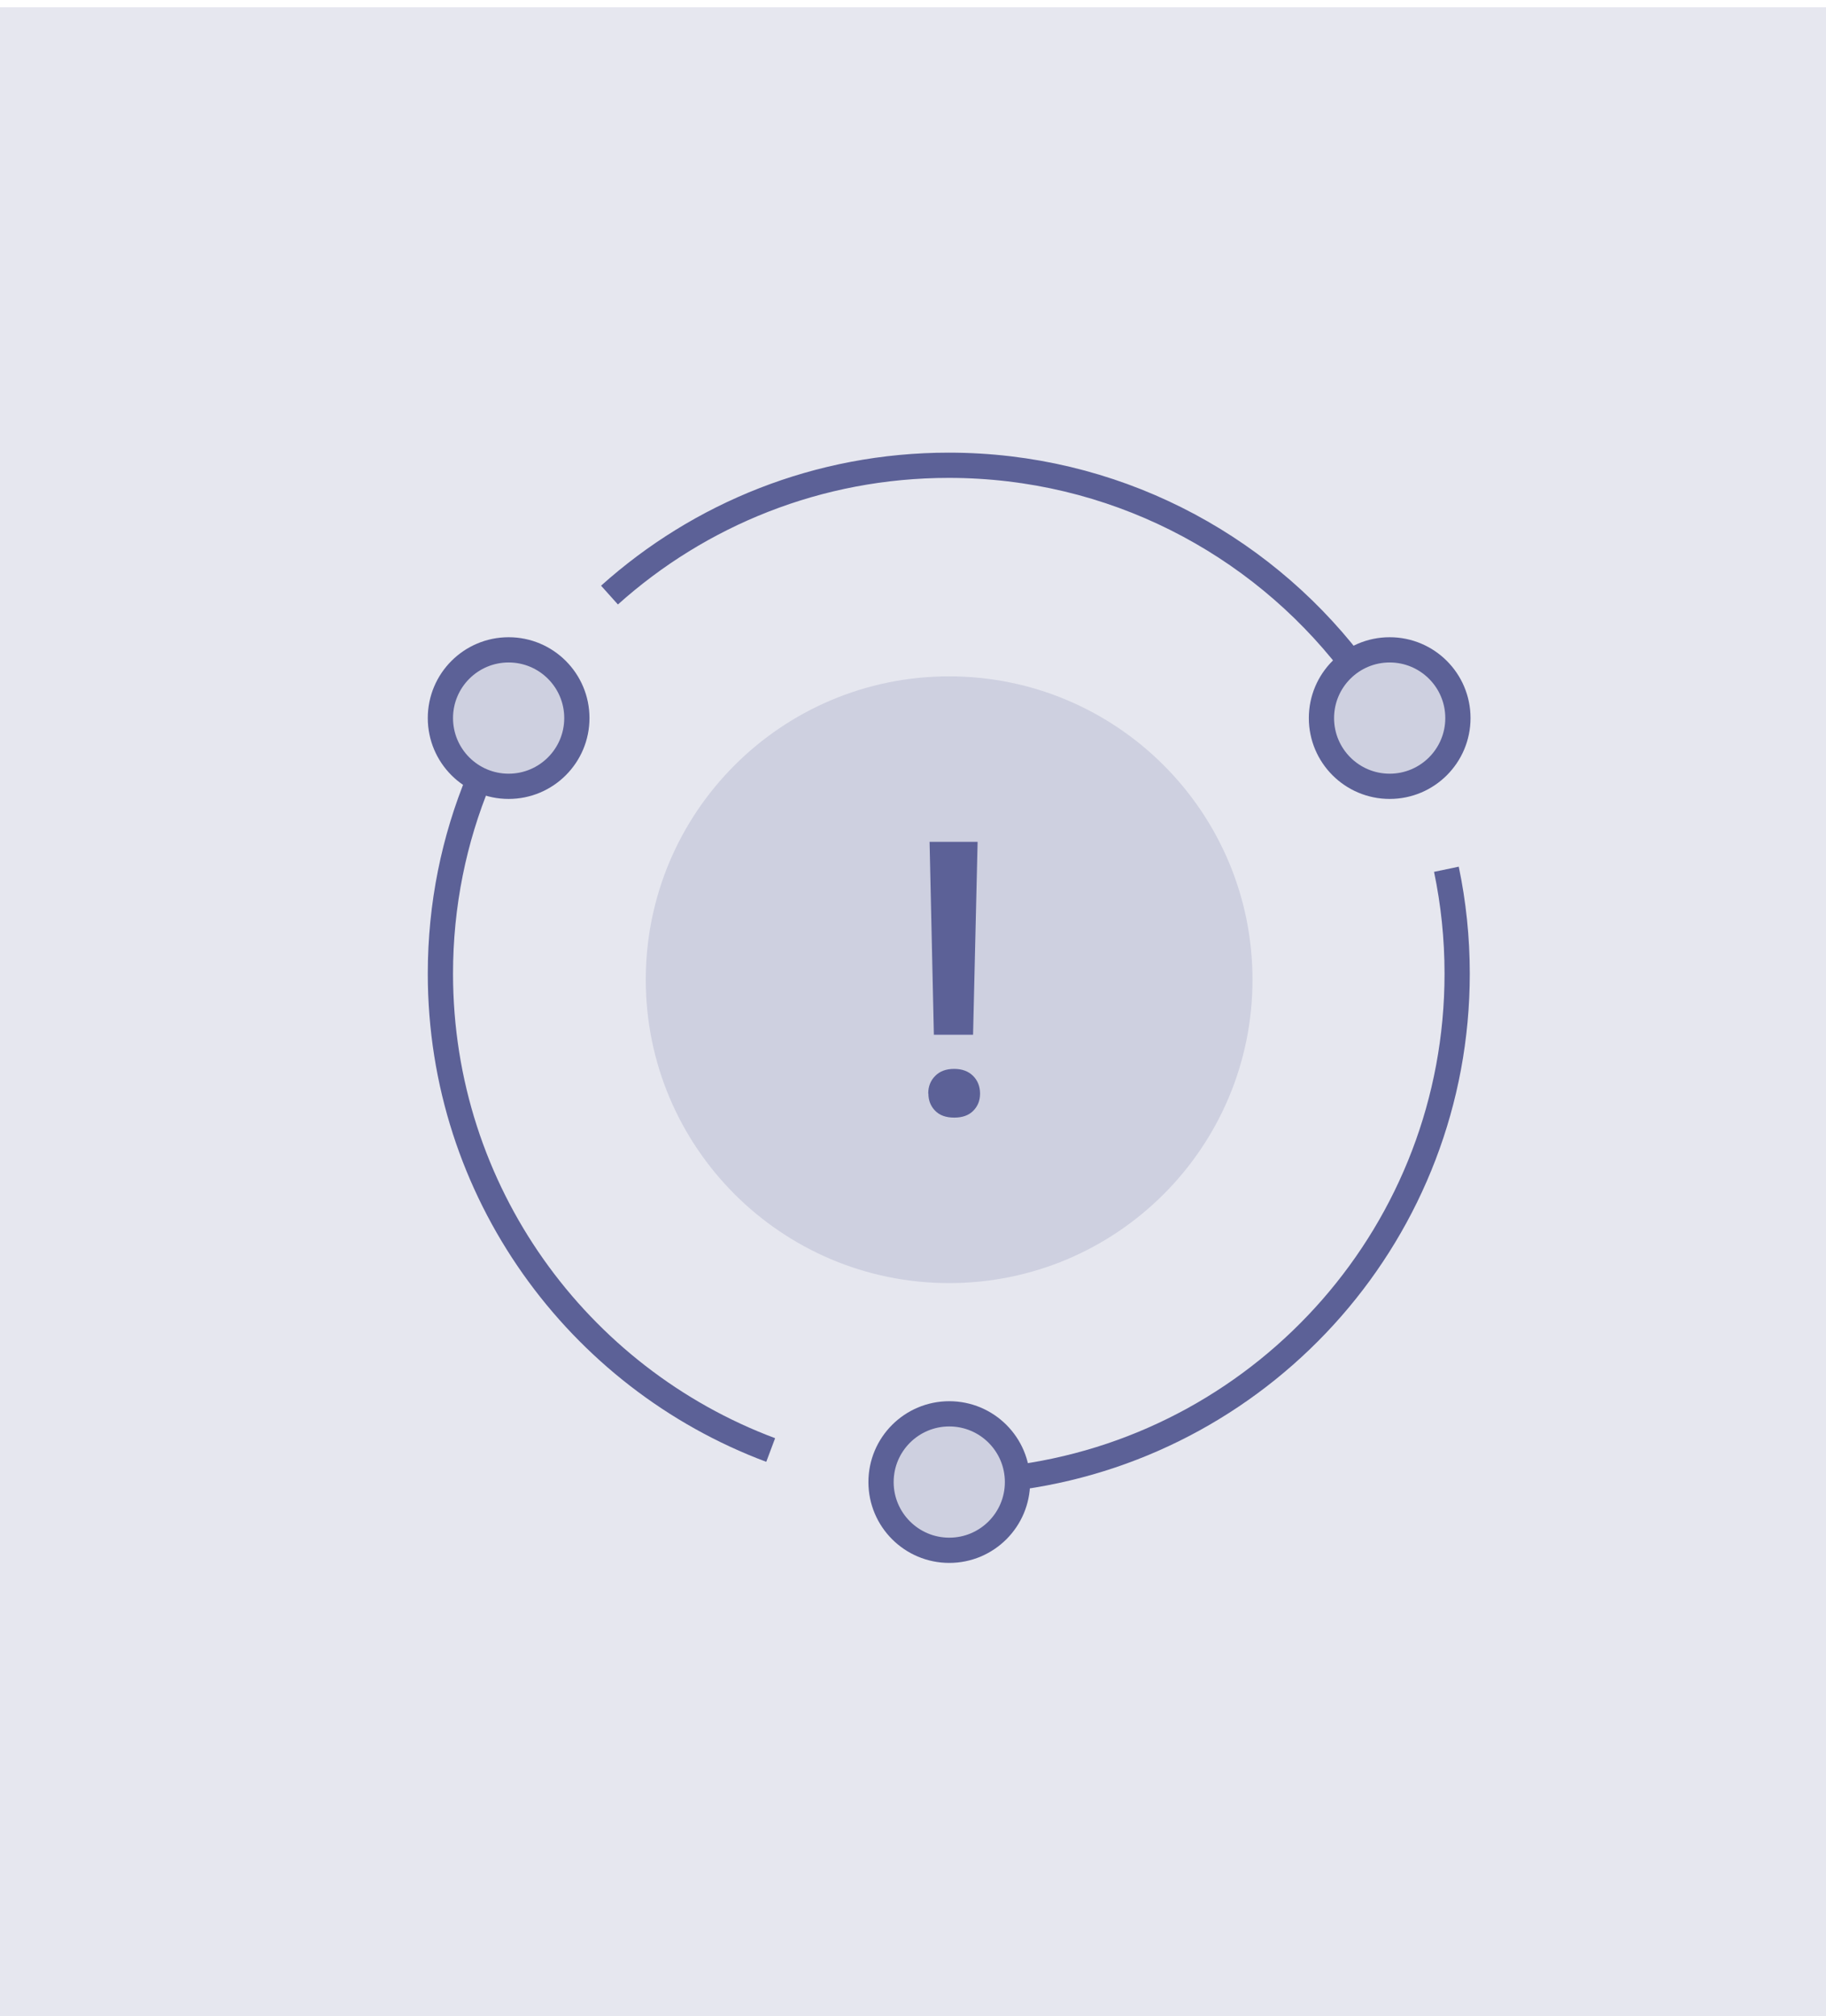
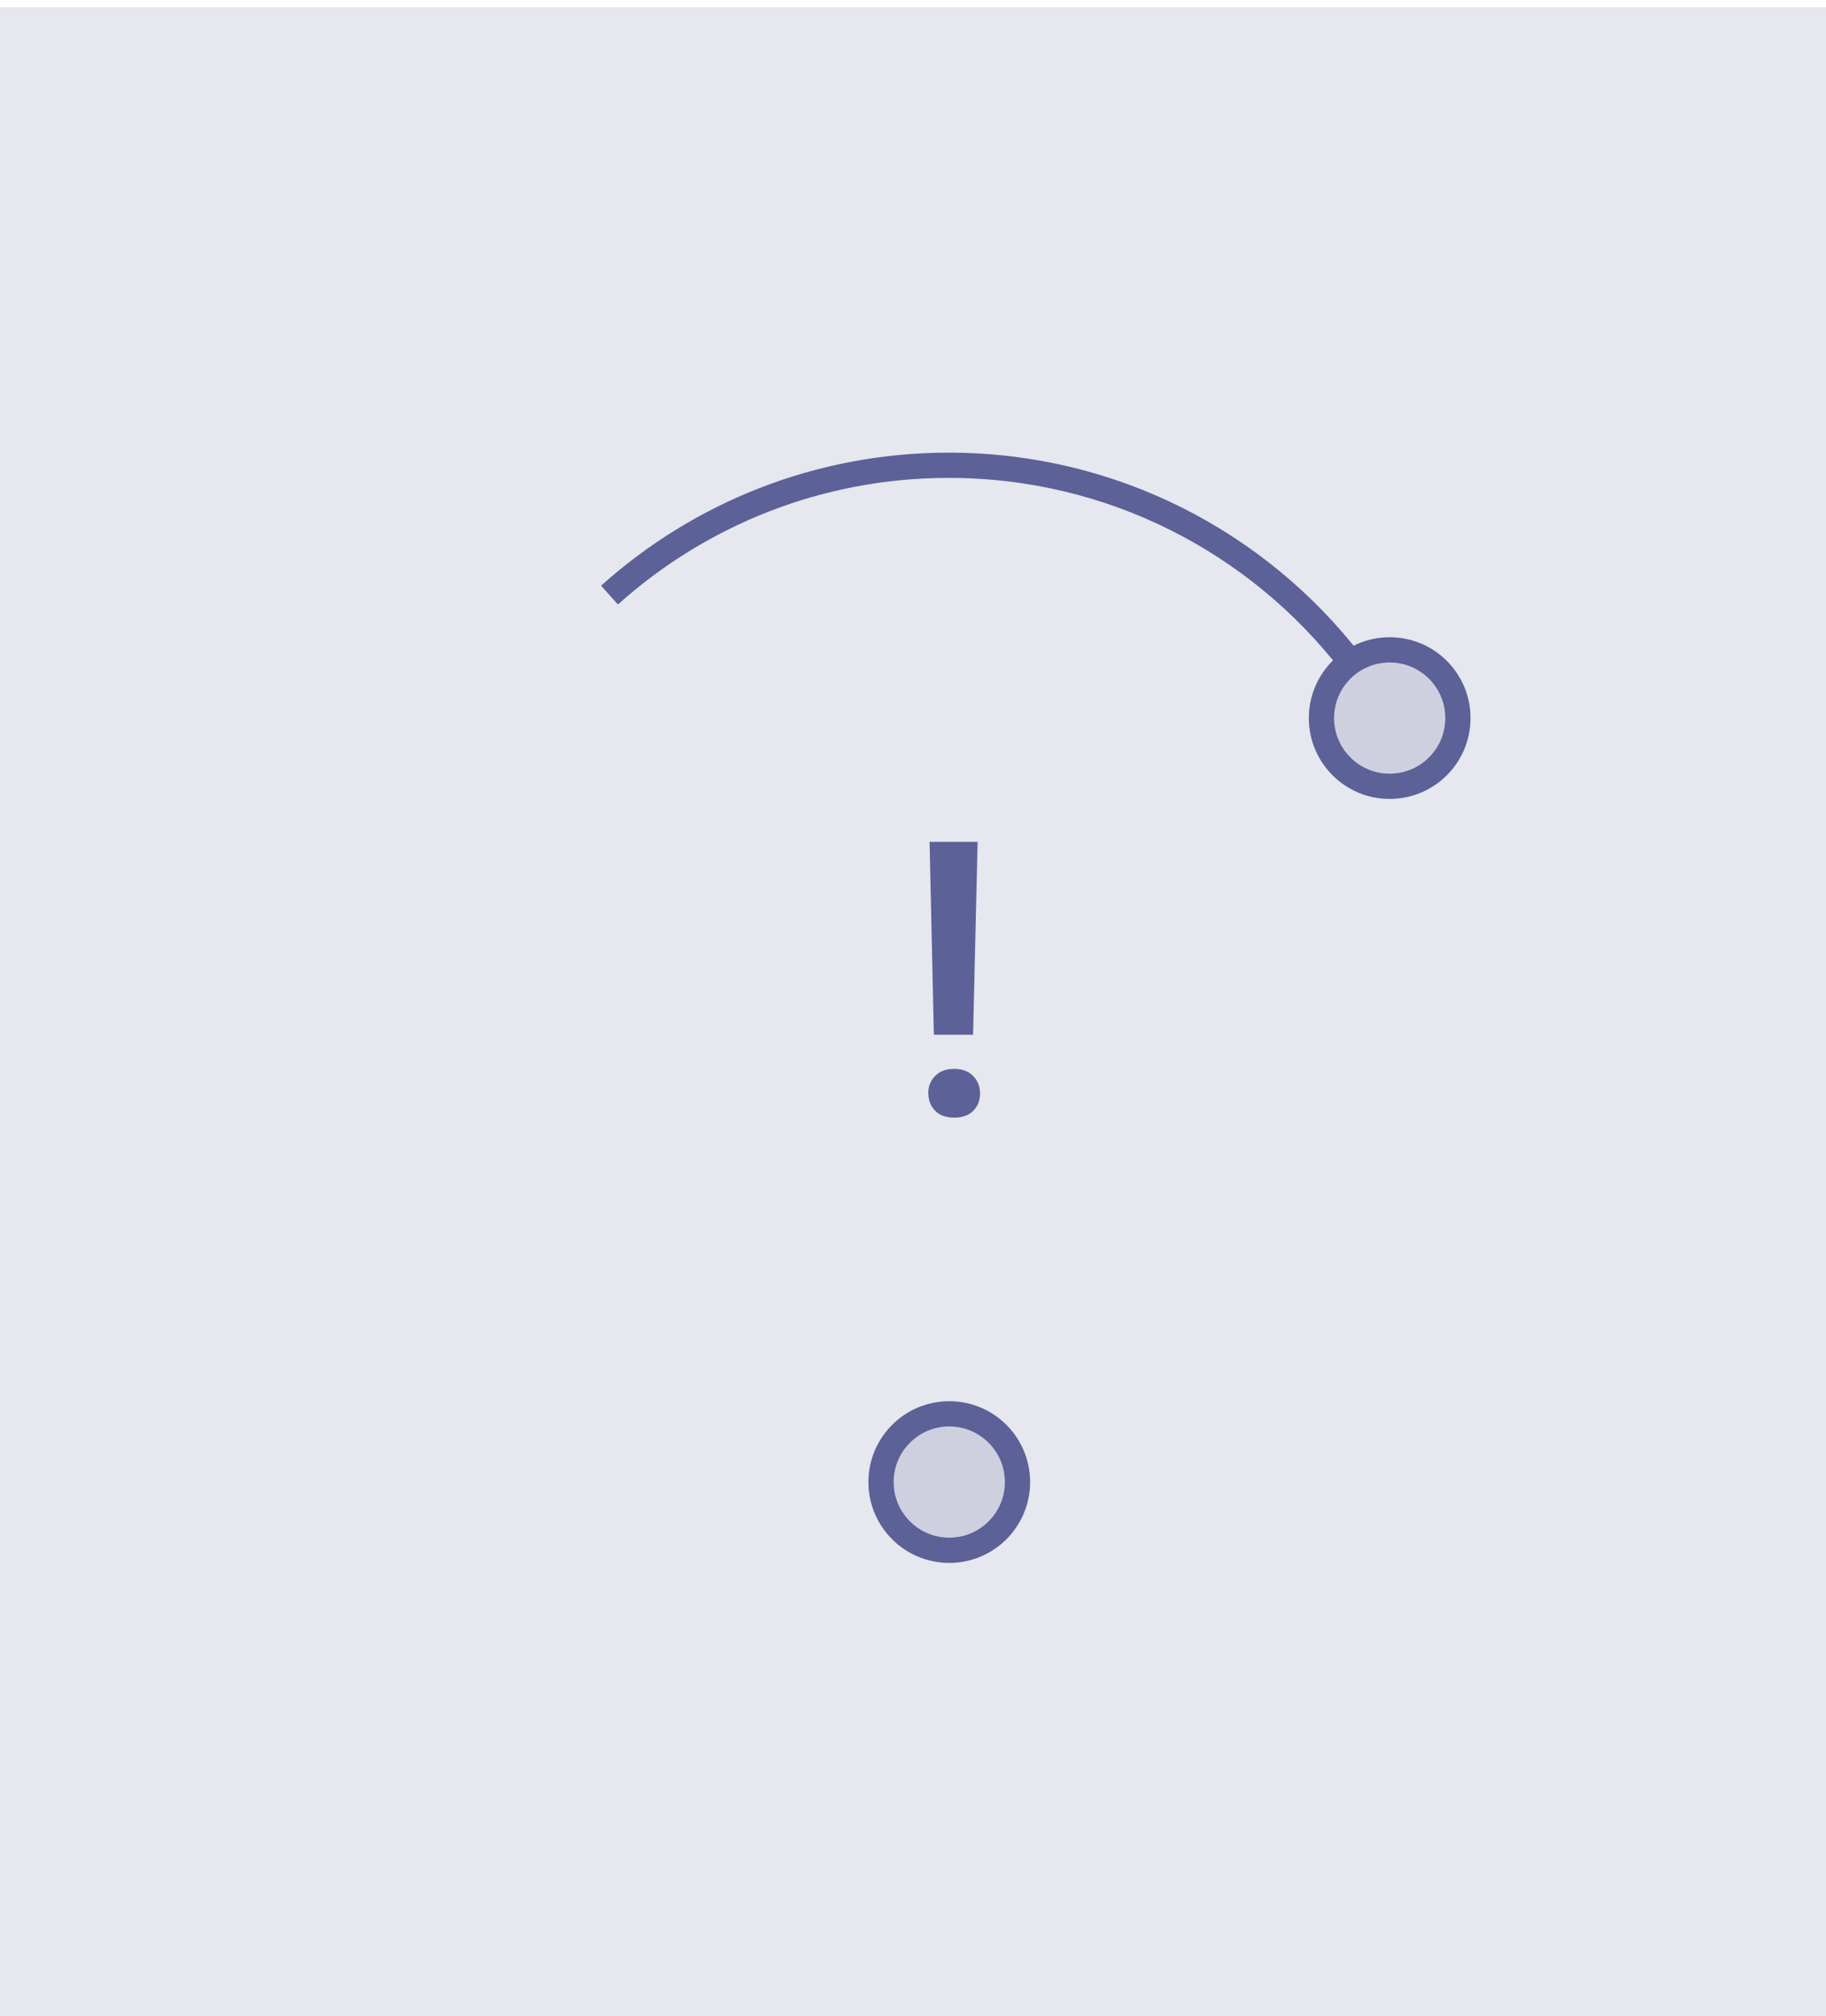
<svg xmlns="http://www.w3.org/2000/svg" width="125" height="138" viewBox="0 0 125 138" fill="none">
  <rect width="125" height="137.5" transform="translate(0 0.5)" fill="#CED0E0" fill-opacity="0.5" />
  <g clip-path="url(#clip0_179_343)">
-     <path d="M52.758 99.257C39.553 94.315 30.148 81.582 30.148 66.65C30.148 61.939 31.081 57.447 32.78 53.352" stroke="#5C6197" stroke-width="1.728" stroke-miterlimit="10" />
-     <path d="M99.014 59.503C99.498 61.812 99.751 64.202 99.751 66.65C99.751 84.174 86.794 98.675 69.938 101.094" stroke="#5C6197" stroke-width="1.728" stroke-miterlimit="10" />
    <path d="M41.723 40.735C47.885 35.206 56.022 31.849 64.948 31.849C76.132 31.849 86.089 37.124 92.453 45.325" stroke="#5C6197" stroke-width="1.728" stroke-miterlimit="10" />
    <path d="M64.983 106.121C67.562 106.121 69.653 104.03 69.653 101.451C69.653 98.871 67.562 96.78 64.983 96.78C62.404 96.78 60.312 98.871 60.312 101.451C60.312 104.03 62.404 106.121 64.983 106.121Z" fill="#CED0E0" stroke="#5C6197" stroke-width="1.728" stroke-miterlimit="10" />
-     <path d="M34.819 53.825C37.398 53.825 39.489 51.734 39.489 49.154C39.489 46.575 37.398 44.484 34.819 44.484C32.239 44.484 30.148 46.575 30.148 49.154C30.148 51.734 32.239 53.825 34.819 53.825Z" fill="#CED0E0" stroke="#5C6197" stroke-width="1.728" stroke-miterlimit="10" />
    <path d="M95.131 53.825C97.711 53.825 99.802 51.734 99.802 49.154C99.802 46.575 97.711 44.484 95.131 44.484C92.552 44.484 90.461 46.575 90.461 49.154C90.461 51.734 92.552 53.825 95.131 53.825Z" fill="#CED0E0" stroke="#5C6197" stroke-width="1.728" stroke-miterlimit="10" />
-     <path d="M64.974 87.831C76.443 87.831 85.74 78.533 85.74 67.064C85.74 55.595 76.443 46.298 64.974 46.298C53.505 46.298 44.207 55.595 44.207 67.064C44.207 78.533 53.505 87.831 64.974 87.831Z" fill="#CED0E0" />
    <path d="M63.543 74.856C63.543 74.372 63.699 73.969 64.021 73.647C64.338 73.324 64.77 73.169 65.317 73.169C65.864 73.169 66.296 73.33 66.612 73.647C66.929 73.963 67.09 74.372 67.09 74.856C67.09 75.34 66.935 75.72 66.63 76.031C66.319 76.348 65.887 76.503 65.323 76.503C64.758 76.503 64.32 76.348 64.015 76.031C63.704 75.714 63.554 75.323 63.554 74.856H63.543ZM66.612 70.831H63.929L63.635 57.626H66.923L66.612 70.831Z" fill="#5C6197" />
  </g>
  <defs>
    <clipPath id="clip0_179_343">
      <rect width="71.381" height="76" fill="white" transform="translate(29.285 30.985)" />
    </clipPath>
  </defs>
</svg>